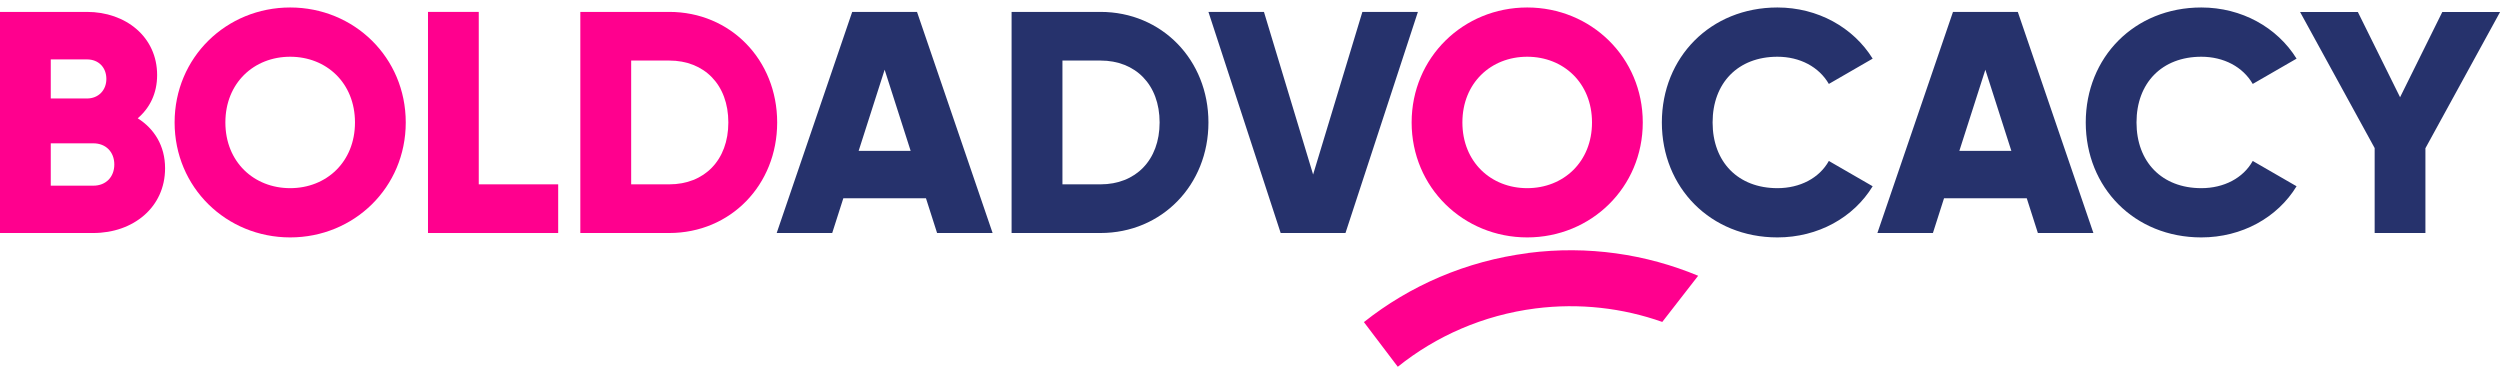
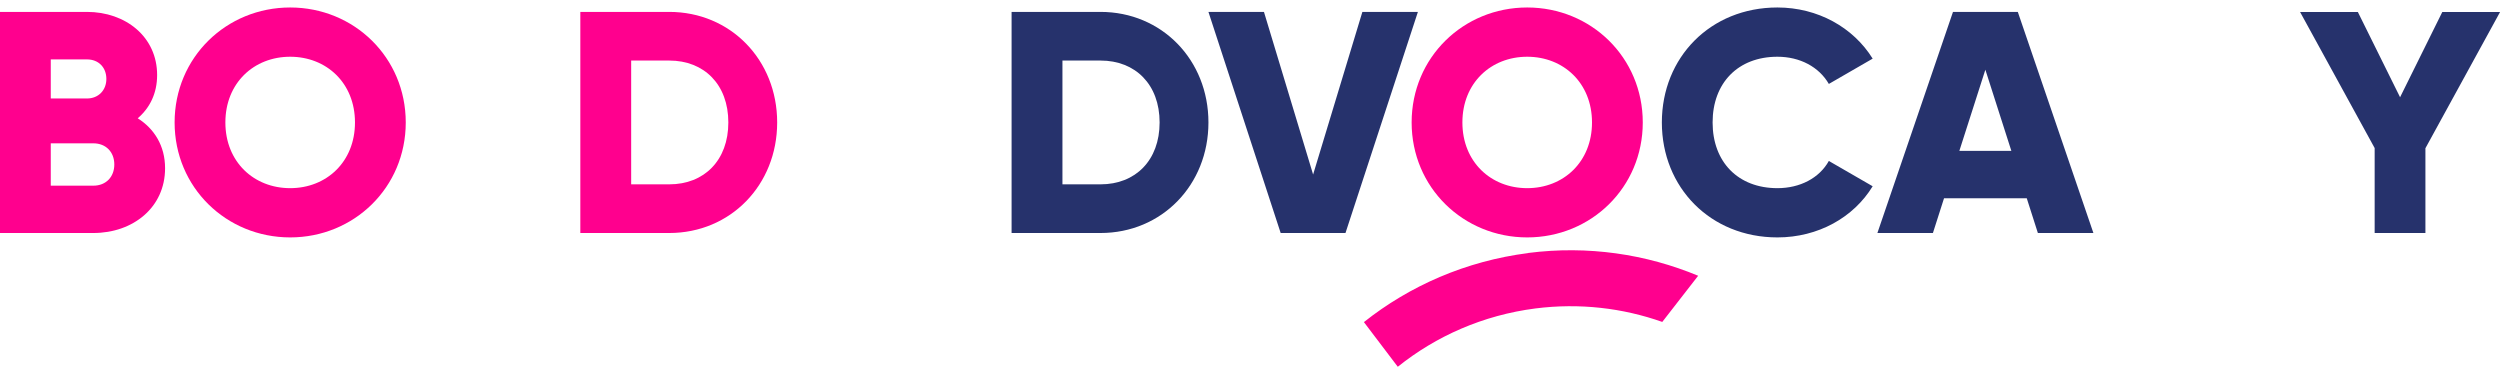
<svg xmlns="http://www.w3.org/2000/svg" width="167" height="25" viewBox="0 0 167 25" fill="none">
  <path d="M11.027 11.241C11.027 13.859 8.887 15.565 6.234 15.565H0V0.795H5.809C8.396 0.795 10.496 2.462 10.496 5.012C10.496 6.235 10.01 7.207 9.2 7.902C10.301 8.596 11.027 9.736 11.027 11.236V11.241ZM3.391 3.962V6.579H5.809C6.575 6.579 7.105 6.029 7.105 5.273C7.105 4.518 6.597 3.968 5.809 3.968H3.391V3.962ZM7.636 10.986C7.636 10.163 7.083 9.574 6.234 9.574H3.391V12.403H6.234C7.083 12.403 7.636 11.814 7.636 10.991V10.986Z" fill="#FF008E" />
  <path d="M11.664 8.18C11.664 3.834 15.122 0.5 19.384 0.5C23.646 0.5 27.104 3.834 27.104 8.18C27.104 12.525 23.646 15.859 19.384 15.859C15.122 15.859 11.664 12.525 11.664 8.18ZM23.713 8.18C23.713 5.54 21.803 3.79 19.384 3.79C16.965 3.79 15.055 5.54 15.055 8.18C15.055 10.819 16.965 12.569 19.384 12.569C21.803 12.569 23.713 10.819 23.713 8.18Z" fill="#FF008E" />
-   <path d="M37.287 12.314V15.565H28.59V0.795H31.981V12.314H37.282H37.287Z" fill="#FF008E" />
  <path d="M51.915 8.18C51.915 12.358 48.798 15.565 44.704 15.565H38.766V0.795H44.704C48.798 0.795 51.915 4.001 51.915 8.18ZM48.653 8.18C48.653 5.646 47.038 4.045 44.709 4.045H42.162V12.314H44.709C47.044 12.314 48.653 10.708 48.653 8.18Z" fill="#FF008E" />
-   <path d="M61.848 13.242H56.335L55.592 15.565H51.883L56.927 0.795H61.256L66.306 15.565H62.597L61.854 13.242H61.848ZM60.832 10.08L59.094 4.657L57.357 10.08H60.837H60.832Z" fill="#26326C" />
  <path d="M80.724 8.18C80.724 12.358 77.607 15.565 73.512 15.565H67.574V0.795H73.512C77.607 0.795 80.724 4.001 80.724 8.18ZM77.462 8.18C77.462 5.646 75.847 4.045 73.518 4.045H70.971V12.314H73.518C75.853 12.314 77.462 10.708 77.462 8.18Z" fill="#26326C" />
  <path d="M80.723 0.795H84.432L87.716 11.658L91.007 0.795H94.716L89.878 15.565H85.549L80.723 0.795Z" fill="#26326C" />
  <path d="M94.297 8.18C94.297 3.834 97.755 0.5 102.017 0.5C106.279 0.5 109.737 3.834 109.737 8.18C109.737 12.525 106.279 15.859 102.017 15.859C97.755 15.859 94.297 12.525 94.297 8.18ZM106.346 8.18C106.346 5.54 104.436 3.79 102.017 3.79C99.598 3.79 97.688 5.54 97.688 8.18C97.688 10.819 99.598 12.569 102.017 12.569C104.436 12.569 106.346 10.819 106.346 8.18Z" fill="#FF008E" />
  <path d="M111.012 8.18C111.012 3.834 114.257 0.5 118.732 0.5C121.424 0.5 123.798 1.828 125.094 3.917L122.167 5.607C121.508 4.468 120.234 3.79 118.732 3.79C116.101 3.79 114.402 5.54 114.402 8.18C114.402 10.819 116.101 12.569 118.732 12.569C120.24 12.569 121.53 11.897 122.167 10.752L125.094 12.442C123.82 14.531 121.446 15.859 118.732 15.859C114.257 15.859 111.012 12.525 111.012 8.18Z" fill="#26326C" />
  <path d="M135.376 13.242H129.862L129.119 15.565H125.41L130.46 0.795H134.789L139.839 15.565H136.13L135.387 13.242H135.376ZM134.359 10.08L132.622 4.657L130.884 10.08H134.365H134.359Z" fill="#26326C" />
-   <path d="M139.328 8.18C139.328 3.834 142.574 0.5 147.048 0.5C149.74 0.5 152.115 1.828 153.411 3.917L150.483 5.607C149.824 4.468 148.551 3.79 147.048 3.79C144.417 3.79 142.719 5.54 142.719 8.18C142.719 10.819 144.417 12.569 147.048 12.569C148.556 12.569 149.847 11.897 150.483 10.752L153.411 12.442C152.137 14.531 149.763 15.859 147.048 15.859C142.574 15.859 139.328 12.525 139.328 8.18Z" fill="#26326C" />
  <path d="M162.018 9.891V15.565H158.627V9.891L153.645 0.8H157.504L160.325 6.496L163.146 0.8H167.006L162.024 9.891H162.018Z" fill="#26326C" />
  <path d="M102.086 16.904C97.924 17.437 94.171 19.088 91.109 21.516L93.372 24.5C95.93 22.45 99.07 21.055 102.561 20.605C105.521 20.227 108.409 20.577 111.04 21.505L113.437 18.421C109.962 16.976 106.08 16.387 102.086 16.898V16.904Z" fill="#FF008E" />
</svg>